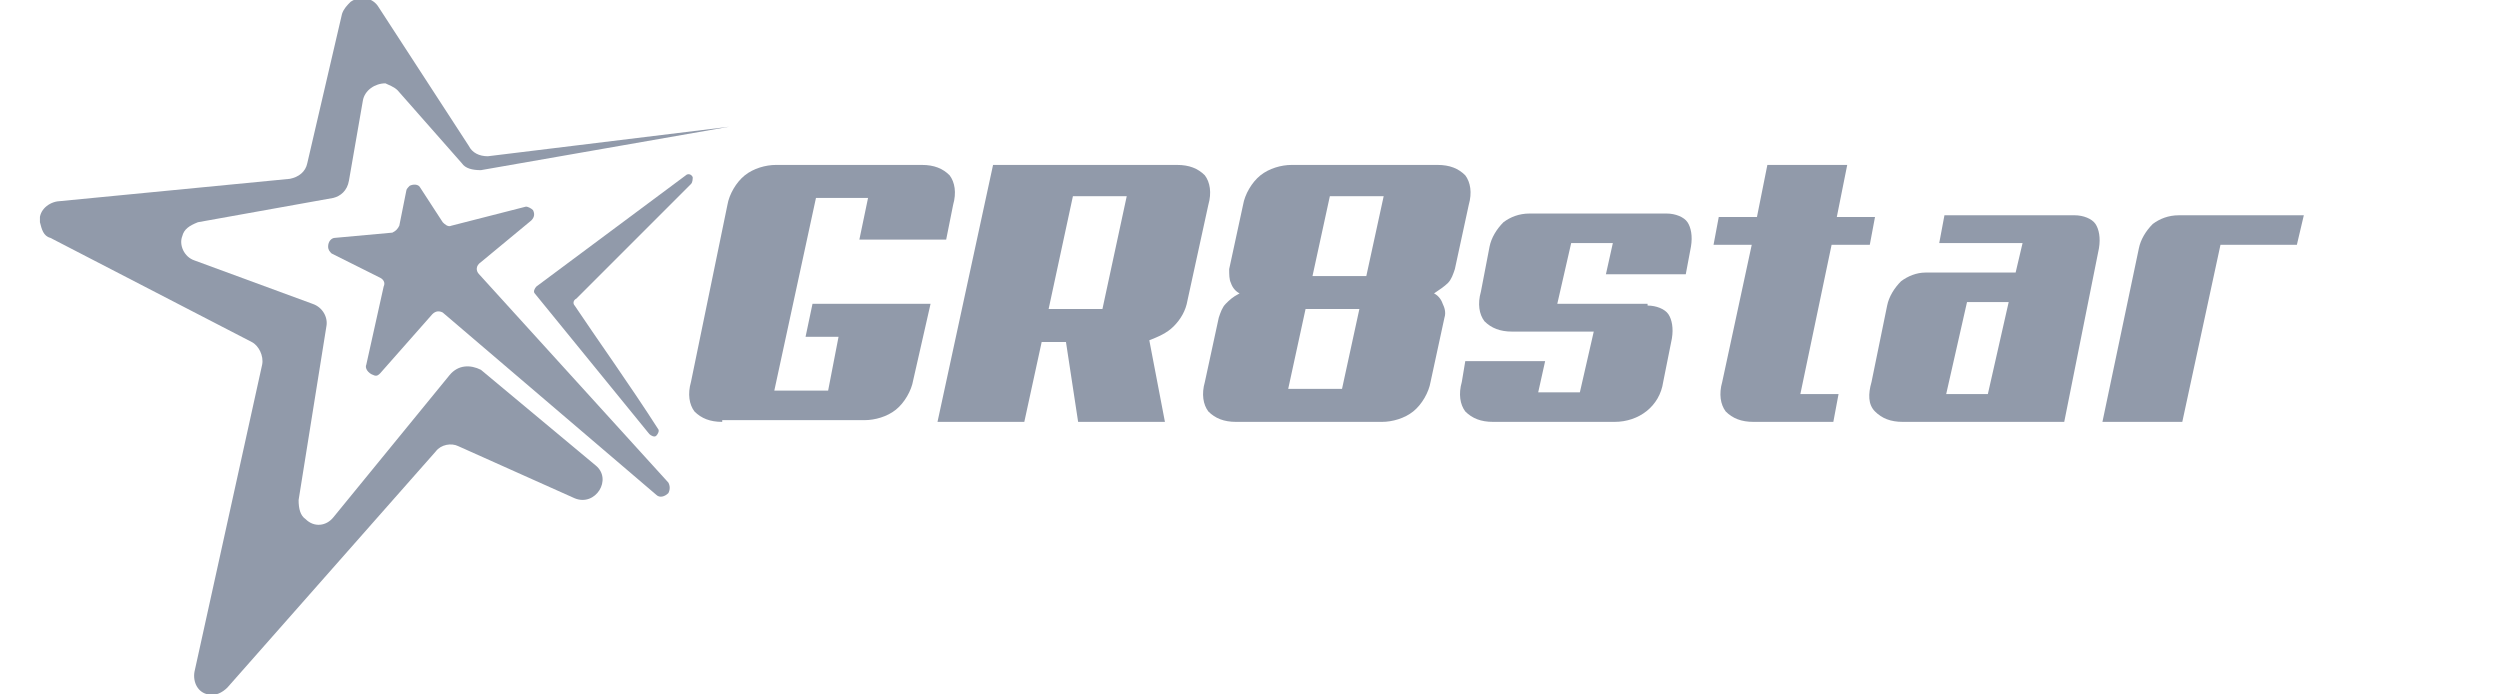
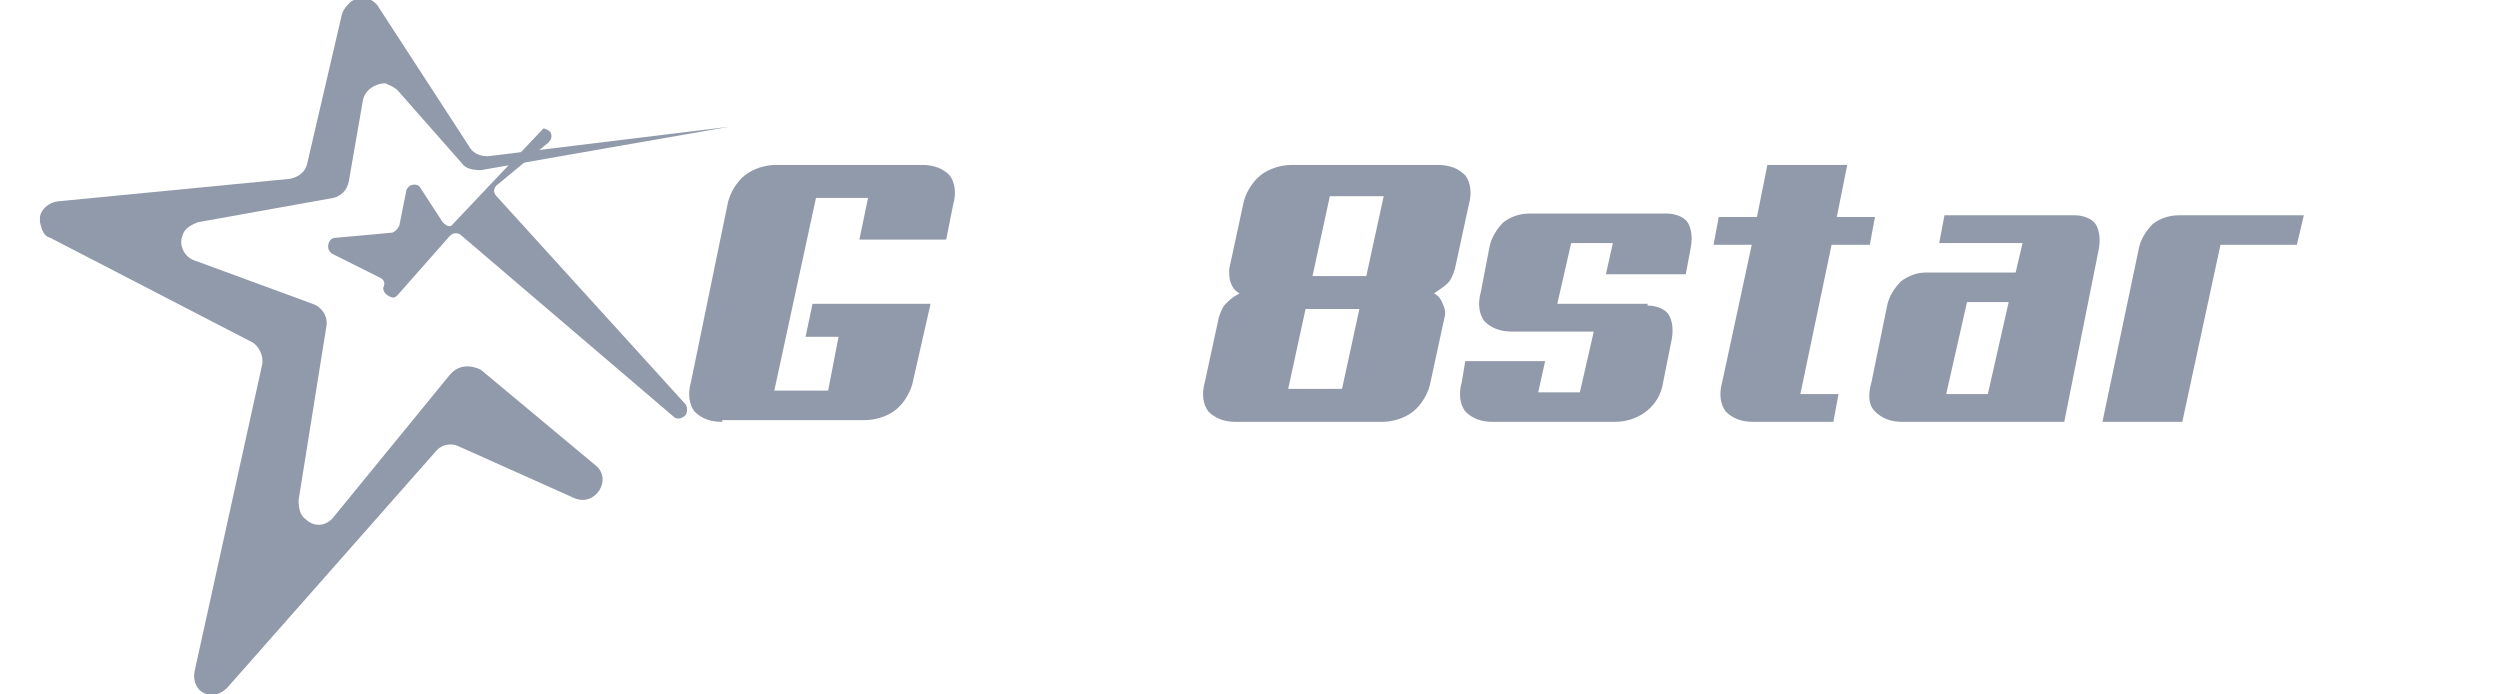
<svg xmlns="http://www.w3.org/2000/svg" xmlns:xlink="http://www.w3.org/1999/xlink" version="1.1" id="Слой_1" x="0px" y="0px" viewBox="0 0 144 40" style="enable-background:new 0 0 144 40;" xml:space="preserve">
  <style type="text/css">
	.st0{clip-path:url(#SVGID_00000139268866883545050540000007170458252729195961_);}
	.st1{fill:#919AAA;}
</style>
  <g>
    <g>
      <defs>
        <rect id="SVGID_1_" x="2.3" width="130.4" height="40" />
      </defs>
      <clipPath id="SVGID_00000102532346497632416410000008634578915636592296_">
        <use xlink:href="#SVGID_1_" style="overflow:visible;" />
      </clipPath>
      <g style="clip-path:url(#SVGID_00000102532346497632416410000008634578915636592296_);">
        <path class="st1" d="M25.9,21.6l-6.7,8.2c-0.4,0.5-1.1,0.6-1.6,0.1c-0.3-0.2-0.4-0.6-0.4-1.1l1.6-10c0.1-0.5-0.2-1.1-0.8-1.3     L11.2,15c-0.6-0.2-0.9-0.9-0.7-1.4c0.1-0.4,0.4-0.6,0.9-0.8l7.8-1.4c0.4-0.1,0.8-0.4,0.9-1l0.8-4.6c0.1-0.6,0.7-1,1.3-1     c0.2,0.1,0.5,0.2,0.7,0.4l3.7,4.2c0.2,0.3,0.6,0.4,1.1,0.4L42,7.3L28.1,9C27.6,9,27.2,8.8,27,8.4l-5.2-8c-0.3-0.5-1-0.7-1.6-0.3     c-0.2,0.2-0.4,0.4-0.5,0.7l-2,8.6c-0.1,0.5-0.5,0.8-1,0.9L3.3,11.6c-0.6,0.1-1.1,0.6-1,1.2c0.1,0.4,0.2,0.8,0.6,0.9l11.6,6     c0.4,0.2,0.7,0.8,0.6,1.3l-3.9,17.7c-0.1,0.6,0.2,1.2,0.8,1.3c0.4,0.1,0.8-0.1,1.1-0.4l12-13.6c0.3-0.4,0.9-0.5,1.3-0.3l6.7,3     c1.2,0.5,2.2-1.1,1.2-1.9l-6.6-5.5C27.1,21,26.4,21,25.9,21.6z" />
-         <path class="st1" d="M23.4,11l-0.4,2c-0.1,0.2-0.2,0.3-0.4,0.4l-3.3,0.3c-0.2,0-0.4,0.2-0.4,0.5c0,0.2,0.1,0.3,0.2,0.4l2.8,1.4     c0.2,0.1,0.3,0.3,0.2,0.5l-1,4.5c-0.1,0.2,0.1,0.5,0.4,0.6c0.2,0.1,0.3,0,0.4-0.1l3-3.4c0.2-0.2,0.4-0.2,0.6-0.1l12.3,10.5     c0.2,0.2,0.5,0.1,0.7-0.1c0.1-0.2,0.1-0.4,0-0.6l-10.9-12c-0.2-0.2-0.2-0.5,0.1-0.7l2.9-2.4c0.2-0.2,0.2-0.4,0.1-0.6     c-0.1-0.1-0.3-0.2-0.4-0.2L26,13c-0.2,0.1-0.4-0.1-0.5-0.2l-1.3-2c-0.1-0.2-0.4-0.2-0.6-0.1C23.5,10.8,23.4,10.9,23.4,11z" />
-         <path class="st1" d="M39.5,10.1l-8.6,6.4c-0.1,0.1-0.2,0.3-0.1,0.4l6.6,8.1c0.1,0.1,0.3,0.2,0.4,0.1c0.1-0.1,0.2-0.3,0.1-0.4     c-1.6-2.5-3.6-5.3-4.8-7.1c-0.1-0.1-0.1-0.3,0.1-0.4l6.6-6.6c0.1-0.1,0.1-0.3,0.1-0.4C39.8,10,39.6,10,39.5,10.1z" />
+         <path class="st1" d="M23.4,11l-0.4,2c-0.1,0.2-0.2,0.3-0.4,0.4l-3.3,0.3c-0.2,0-0.4,0.2-0.4,0.5c0,0.2,0.1,0.3,0.2,0.4l2.8,1.4     c0.2,0.1,0.3,0.3,0.2,0.5c-0.1,0.2,0.1,0.5,0.4,0.6c0.2,0.1,0.3,0,0.4-0.1l3-3.4c0.2-0.2,0.4-0.2,0.6-0.1l12.3,10.5     c0.2,0.2,0.5,0.1,0.7-0.1c0.1-0.2,0.1-0.4,0-0.6l-10.9-12c-0.2-0.2-0.2-0.5,0.1-0.7l2.9-2.4c0.2-0.2,0.2-0.4,0.1-0.6     c-0.1-0.1-0.3-0.2-0.4-0.2L26,13c-0.2,0.1-0.4-0.1-0.5-0.2l-1.3-2c-0.1-0.2-0.4-0.2-0.6-0.1C23.5,10.8,23.4,10.9,23.4,11z" />
        <path class="st1" d="M41.6,24.3c-0.7,0-1.2-0.2-1.6-0.6c-0.3-0.4-0.4-1-0.2-1.7l2.1-10.2c0.1-0.6,0.5-1.3,1-1.7     c0.5-0.4,1.2-0.6,1.8-0.6h8.4c0.7,0,1.2,0.2,1.6,0.6c0.3,0.4,0.4,1,0.2,1.7l-0.4,2h-5l0.5-2.4H47l-2.4,11.1h3.1l0.6-3.1h-1.9     l0.4-1.9h6.8l-1,4.4c-0.1,0.6-0.5,1.3-1,1.7c-0.5,0.4-1.2,0.6-1.8,0.6H41.6z" />
-         <path class="st1" d="M67.1,24.3h-5l-0.7-4.6H60l-1,4.6h-5l3.2-14.8h10.6c0.7,0,1.2,0.2,1.6,0.6c0.3,0.4,0.4,1,0.2,1.7l-1.2,5.5     c-0.1,0.6-0.4,1.1-0.8,1.5c-0.4,0.4-0.9,0.6-1.4,0.8L67.1,24.3z M61.8,11.3l-1.4,6.5h3.1l1.4-6.5H61.8z" />
        <path class="st1" d="M82.4,22c-0.1,0.6-0.5,1.3-1,1.7c-0.5,0.4-1.2,0.6-1.8,0.6h-8.4c-0.7,0-1.2-0.2-1.6-0.6     c-0.3-0.4-0.4-1-0.2-1.7l0.8-3.7c0.1-0.3,0.2-0.6,0.4-0.8c0.2-0.2,0.4-0.4,0.8-0.6c-0.2-0.1-0.4-0.3-0.5-0.6     c-0.1-0.2-0.1-0.5-0.1-0.8l0.8-3.7c0.1-0.6,0.5-1.3,1-1.7c0.5-0.4,1.2-0.6,1.8-0.6h8.4c0.7,0,1.2,0.2,1.6,0.6     c0.3,0.4,0.4,1,0.2,1.7l-0.8,3.7c-0.1,0.3-0.2,0.6-0.4,0.8c-0.2,0.2-0.5,0.4-0.8,0.6c0.2,0.1,0.4,0.3,0.5,0.6     c0.1,0.2,0.2,0.5,0.1,0.8L82.4,22z M75.2,17.8l-1,4.6h3.1l1-4.6H75.2z M76.6,11.3l-1,4.6h3.1l1-4.6     C79.7,11.3,76.6,11.3,76.6,11.3z" />
        <path class="st1" d="M94.9,17.6c0.5,0,1,0.2,1.2,0.5c0.2,0.3,0.3,0.8,0.2,1.4L95.8,22c-0.2,1.4-1.4,2.3-2.8,2.3h-7     c-0.7,0-1.2-0.2-1.6-0.6c-0.3-0.4-0.4-1-0.2-1.7l0.2-1.2H89l-0.4,1.8H91l0.8-3.5h-4.7c-0.7,0-1.2-0.2-1.6-0.6     c-0.3-0.4-0.4-1-0.2-1.7l0.5-2.6c0.1-0.5,0.4-1,0.8-1.4c0.4-0.3,0.9-0.5,1.5-0.5h7.9c0.5,0,1,0.2,1.2,0.5     c0.2,0.3,0.3,0.8,0.2,1.4l-0.3,1.6h-4.6l0.4-1.8h-2.4l-0.8,3.5H94.9z" />
        <path class="st1" d="M101,24.3c-0.7,0-1.2-0.2-1.6-0.6c-0.3-0.4-0.4-1-0.2-1.7l1.7-7.9h-2.2l0.3-1.6h2.2l0.6-3h4.6l-0.6,3h2.2     l-0.3,1.6h-2.2l-1.8,8.6h2.2l-0.3,1.6L101,24.3z" />
        <path class="st1" d="M118.9,24.3h-9.3c-0.7,0-1.2-0.2-1.6-0.6s-0.4-1-0.2-1.7l0.9-4.4c0.1-0.5,0.4-1,0.8-1.4     c0.4-0.3,0.9-0.5,1.4-0.5h5.2l0.4-1.7h-4.8l0.3-1.6h7.5c0.5,0,1,0.2,1.2,0.5c0.2,0.3,0.3,0.8,0.2,1.4L118.9,24.3z M113.3,17.4     l-1.2,5.3h2.4l1.2-5.3H113.3z" />
        <path class="st1" d="M132.3,14.1h-4.4l-2.2,10.2h-4.6l2.1-10c0.1-0.5,0.4-1,0.8-1.4c0.4-0.3,0.9-0.5,1.5-0.5h7.2L132.3,14.1z" />
      </g>
    </g>
  </g>
</svg>